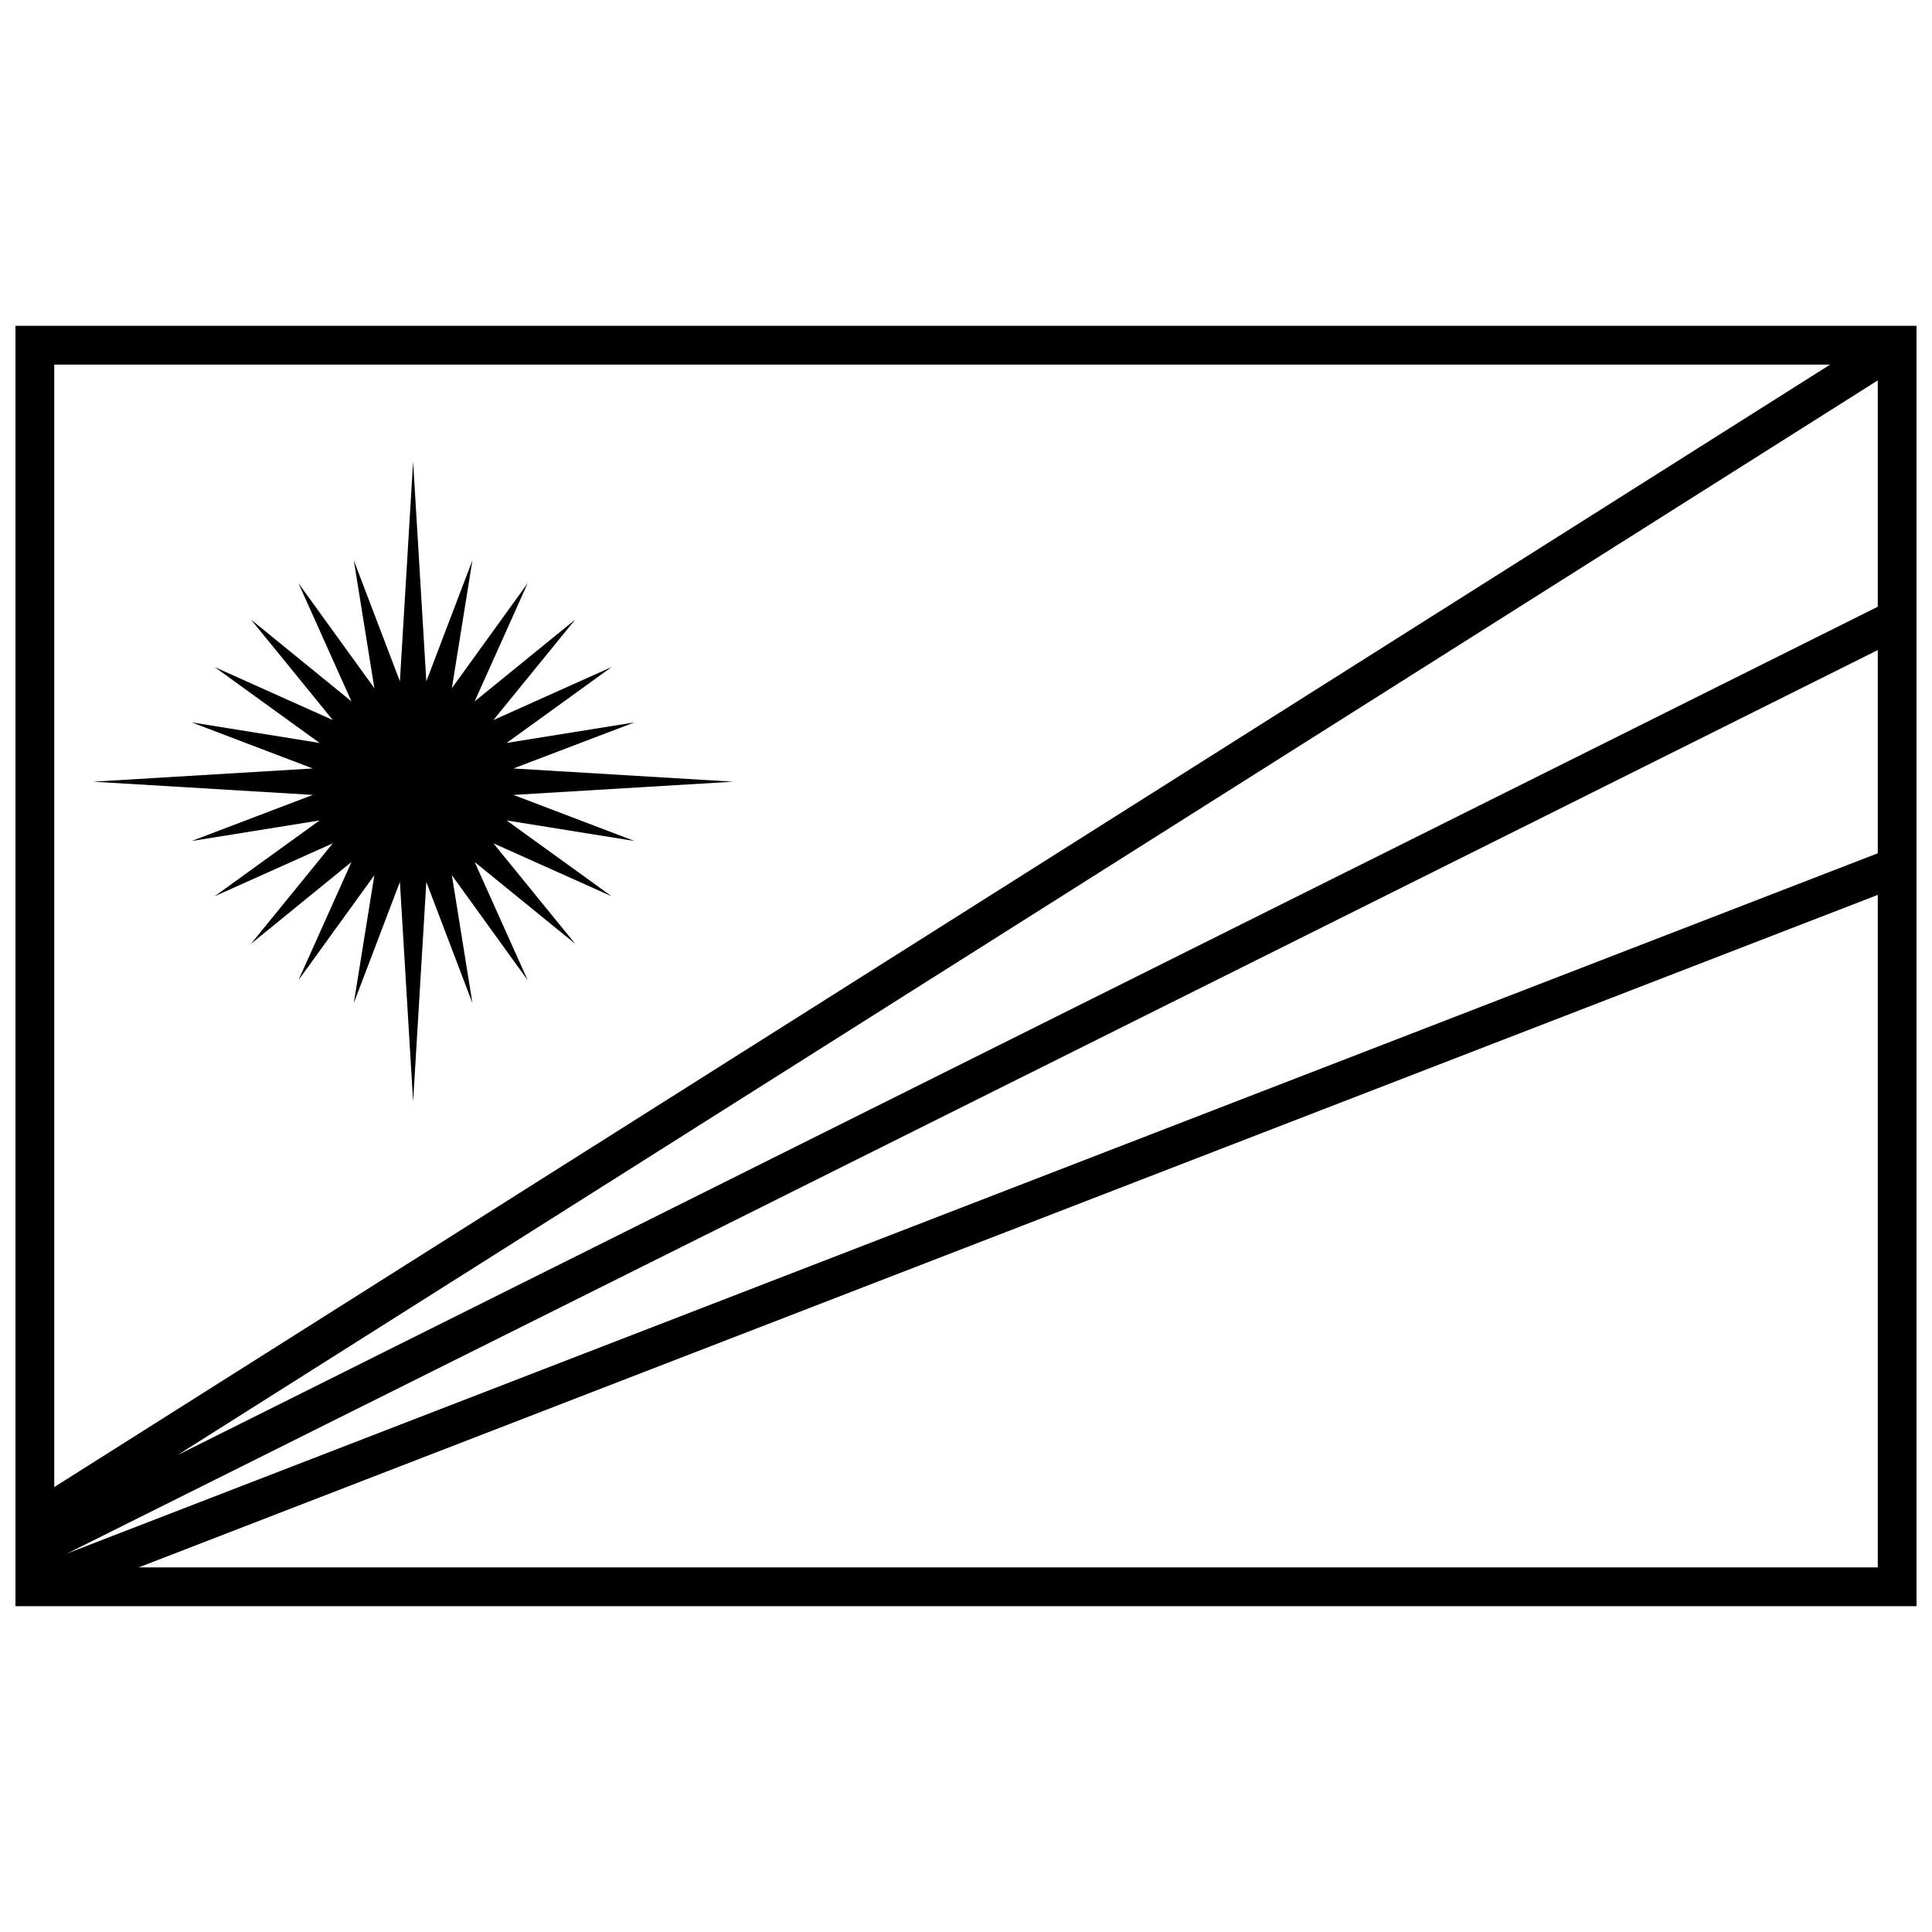
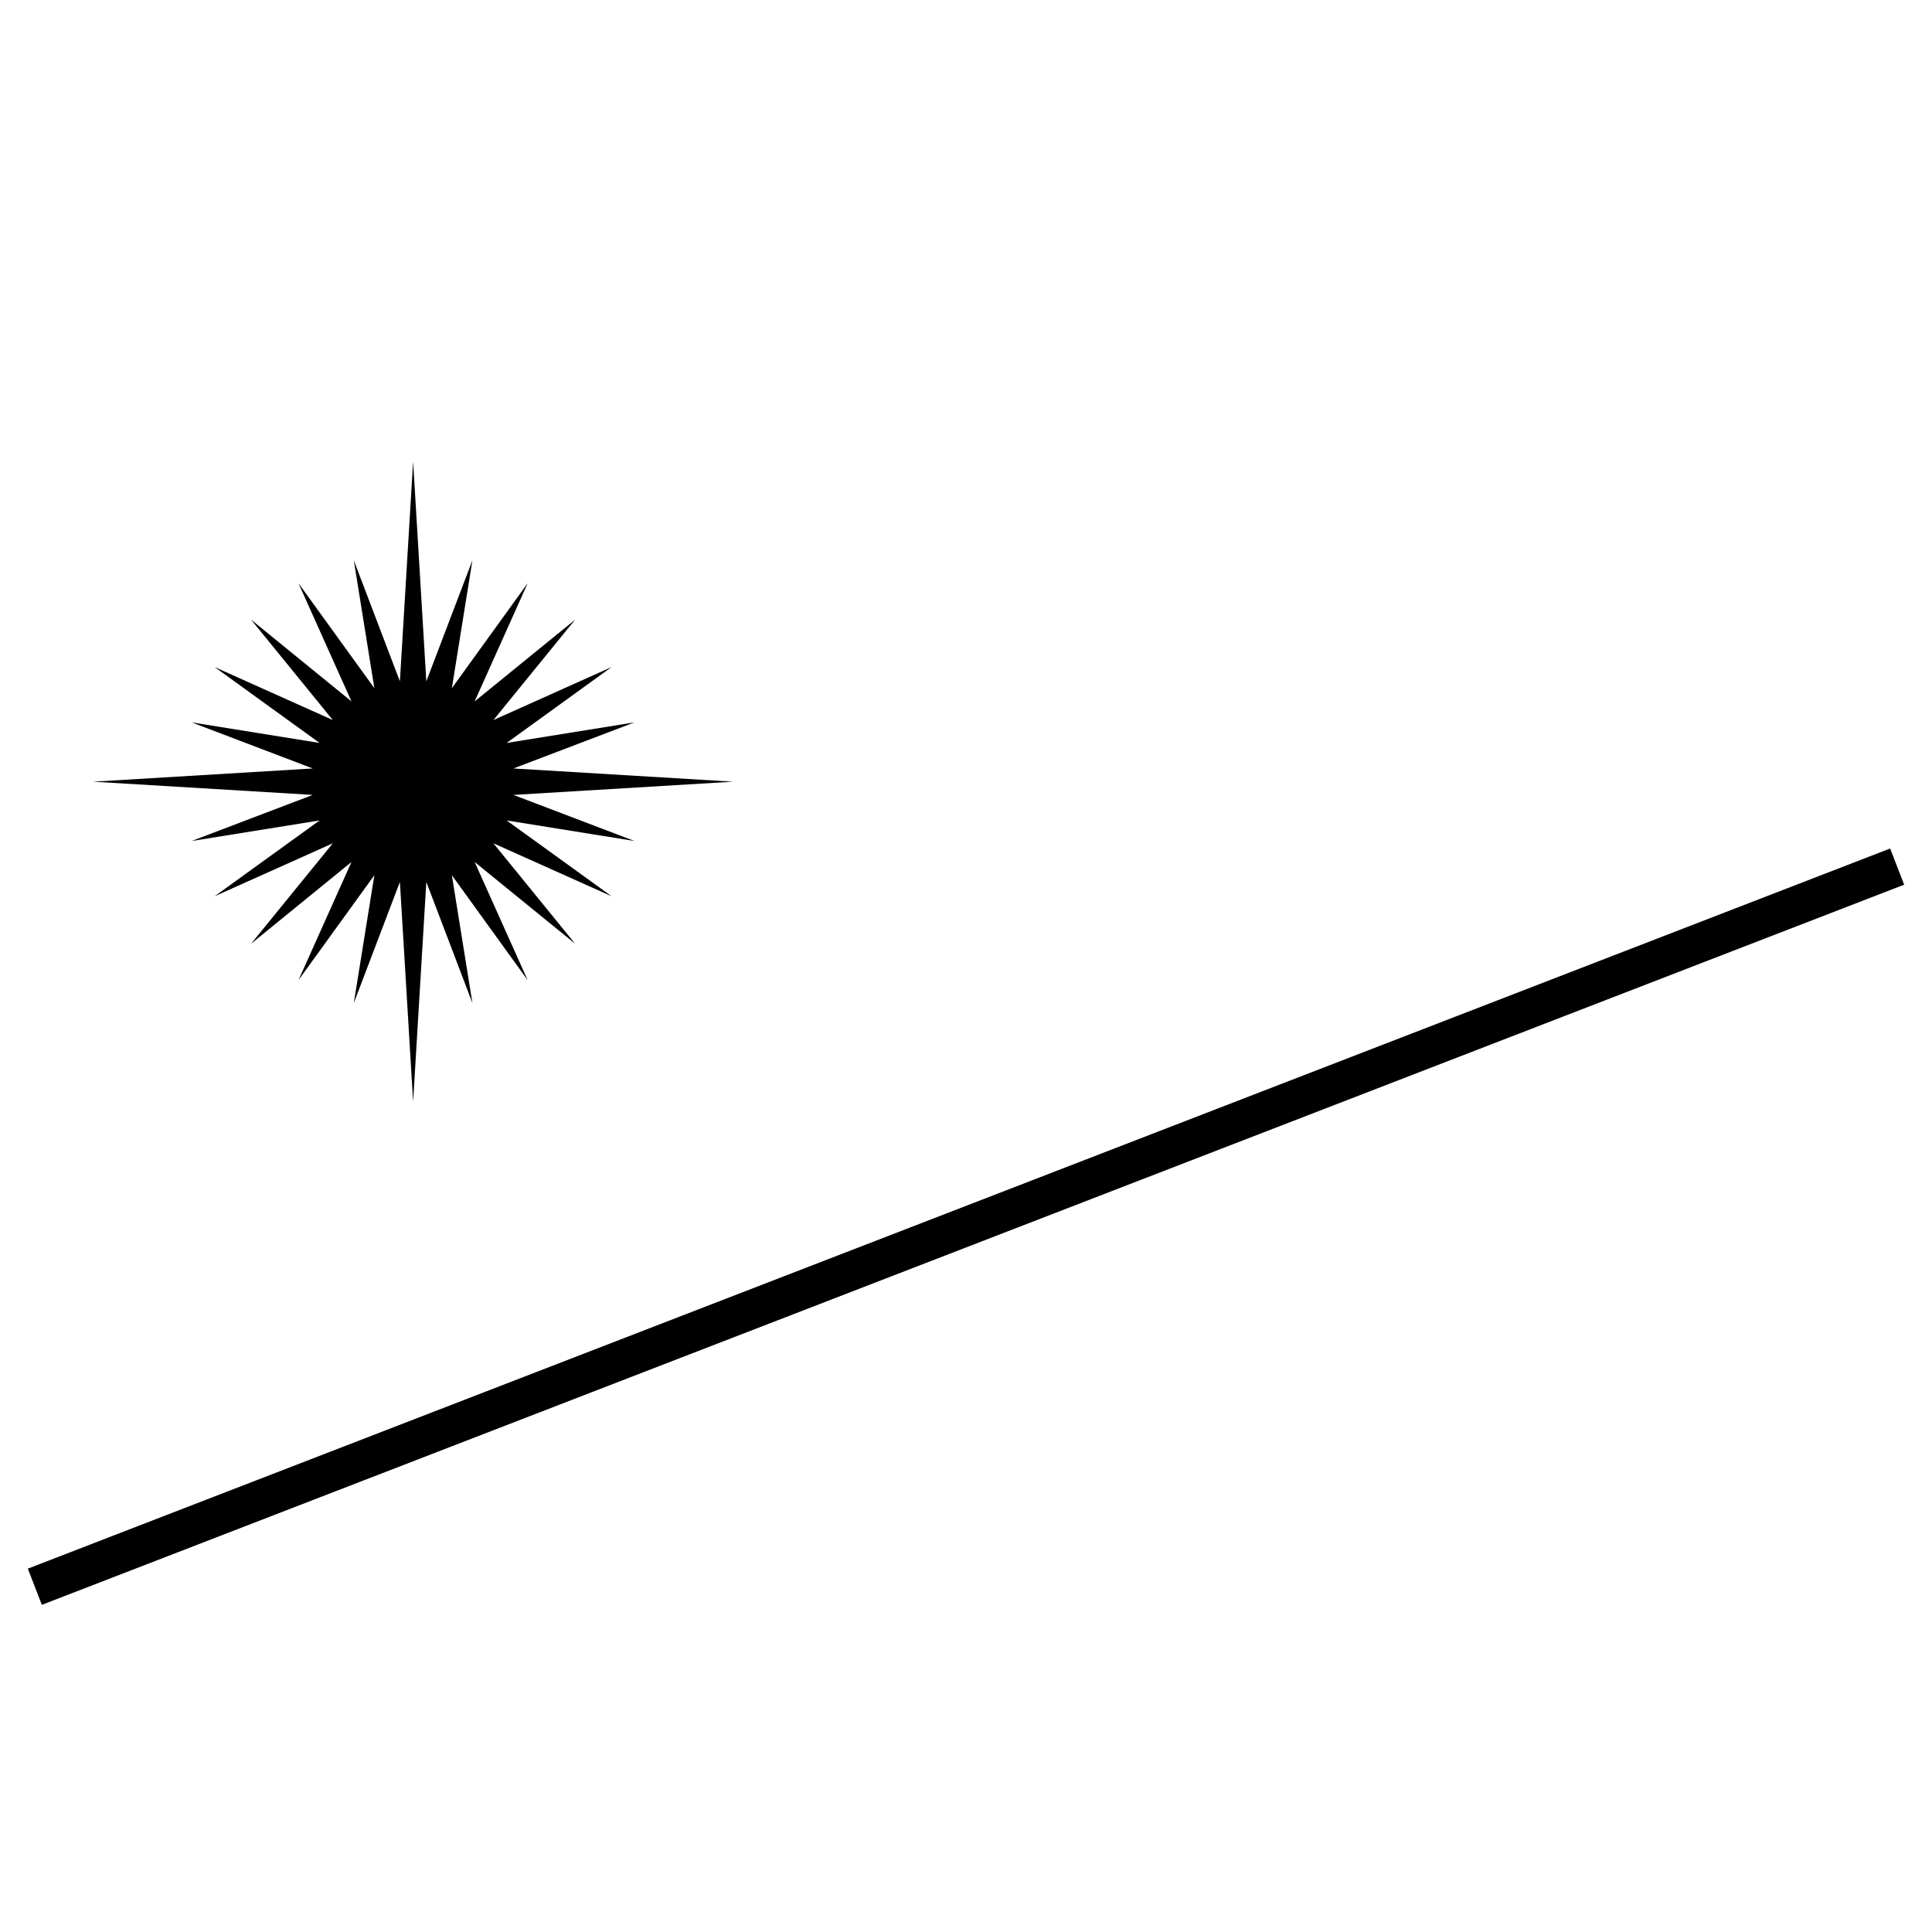
<svg xmlns="http://www.w3.org/2000/svg" width="800px" height="800px" version="1.1" viewBox="144 144 512 512">
  <defs>
    <clipPath id="b">
-       <path d="m148.09 230h503.81v340h-503.81z" />
-     </clipPath>
+       </clipPath>
    <clipPath id="a">
-       <path d="m148.09 231h501.91v328h-501.91z" />
-     </clipPath>
+       </clipPath>
  </defs>
  <g clip-path="url(#b)">
    <path d="m158.38 240.63v318.74h483.25v-318.74zm493.53-10.281v339.3h-503.81v-339.3z" />
  </g>
  <path d="m155.09 569.3-3.711-9.59 493.53-190.85 3.711 9.59z" />
  <g clip-path="url(#a)">
-     <path d="m191.01 529.63 453.46-226.26 4.59 9.199-493.53 246.25-7.438-4.598v-6.801l2.394-4.344 493.53-311.94 5.492 8.691z" />
-   </g>
+     </g>
  <path d="m253.48 435.98-3.504-58.25-12.215 32.09 5.449-33.883-20.117 27.82 14.055-31.324-26.617 21.672 21.668-26.621-31.324 14.035 27.824-20.098-33.91 5.453 32.094-12.215-58.23-3.504 58.23-3.504-32.094-12.215 33.91 5.453-27.824-20.117 31.324 14.051-21.668-26.617 26.617 21.672-14.055-31.324 20.117 27.82-5.449-33.887 12.215 32.07 3.504-58.227 3.5 58.227 12.215-32.07-5.449 33.887 20.094-27.82-14.055 31.324 26.641-21.672-21.668 26.617 31.324-14.051-27.824 20.117 33.887-5.453-32.09 12.215 58.25 3.504-58.25 3.504 32.09 12.215-33.887-5.453 27.824 20.098-31.324-14.035 21.668 26.621-26.641-21.672 14.055 31.324-20.094-27.82 5.449 33.883-12.215-32.09z" />
</svg>